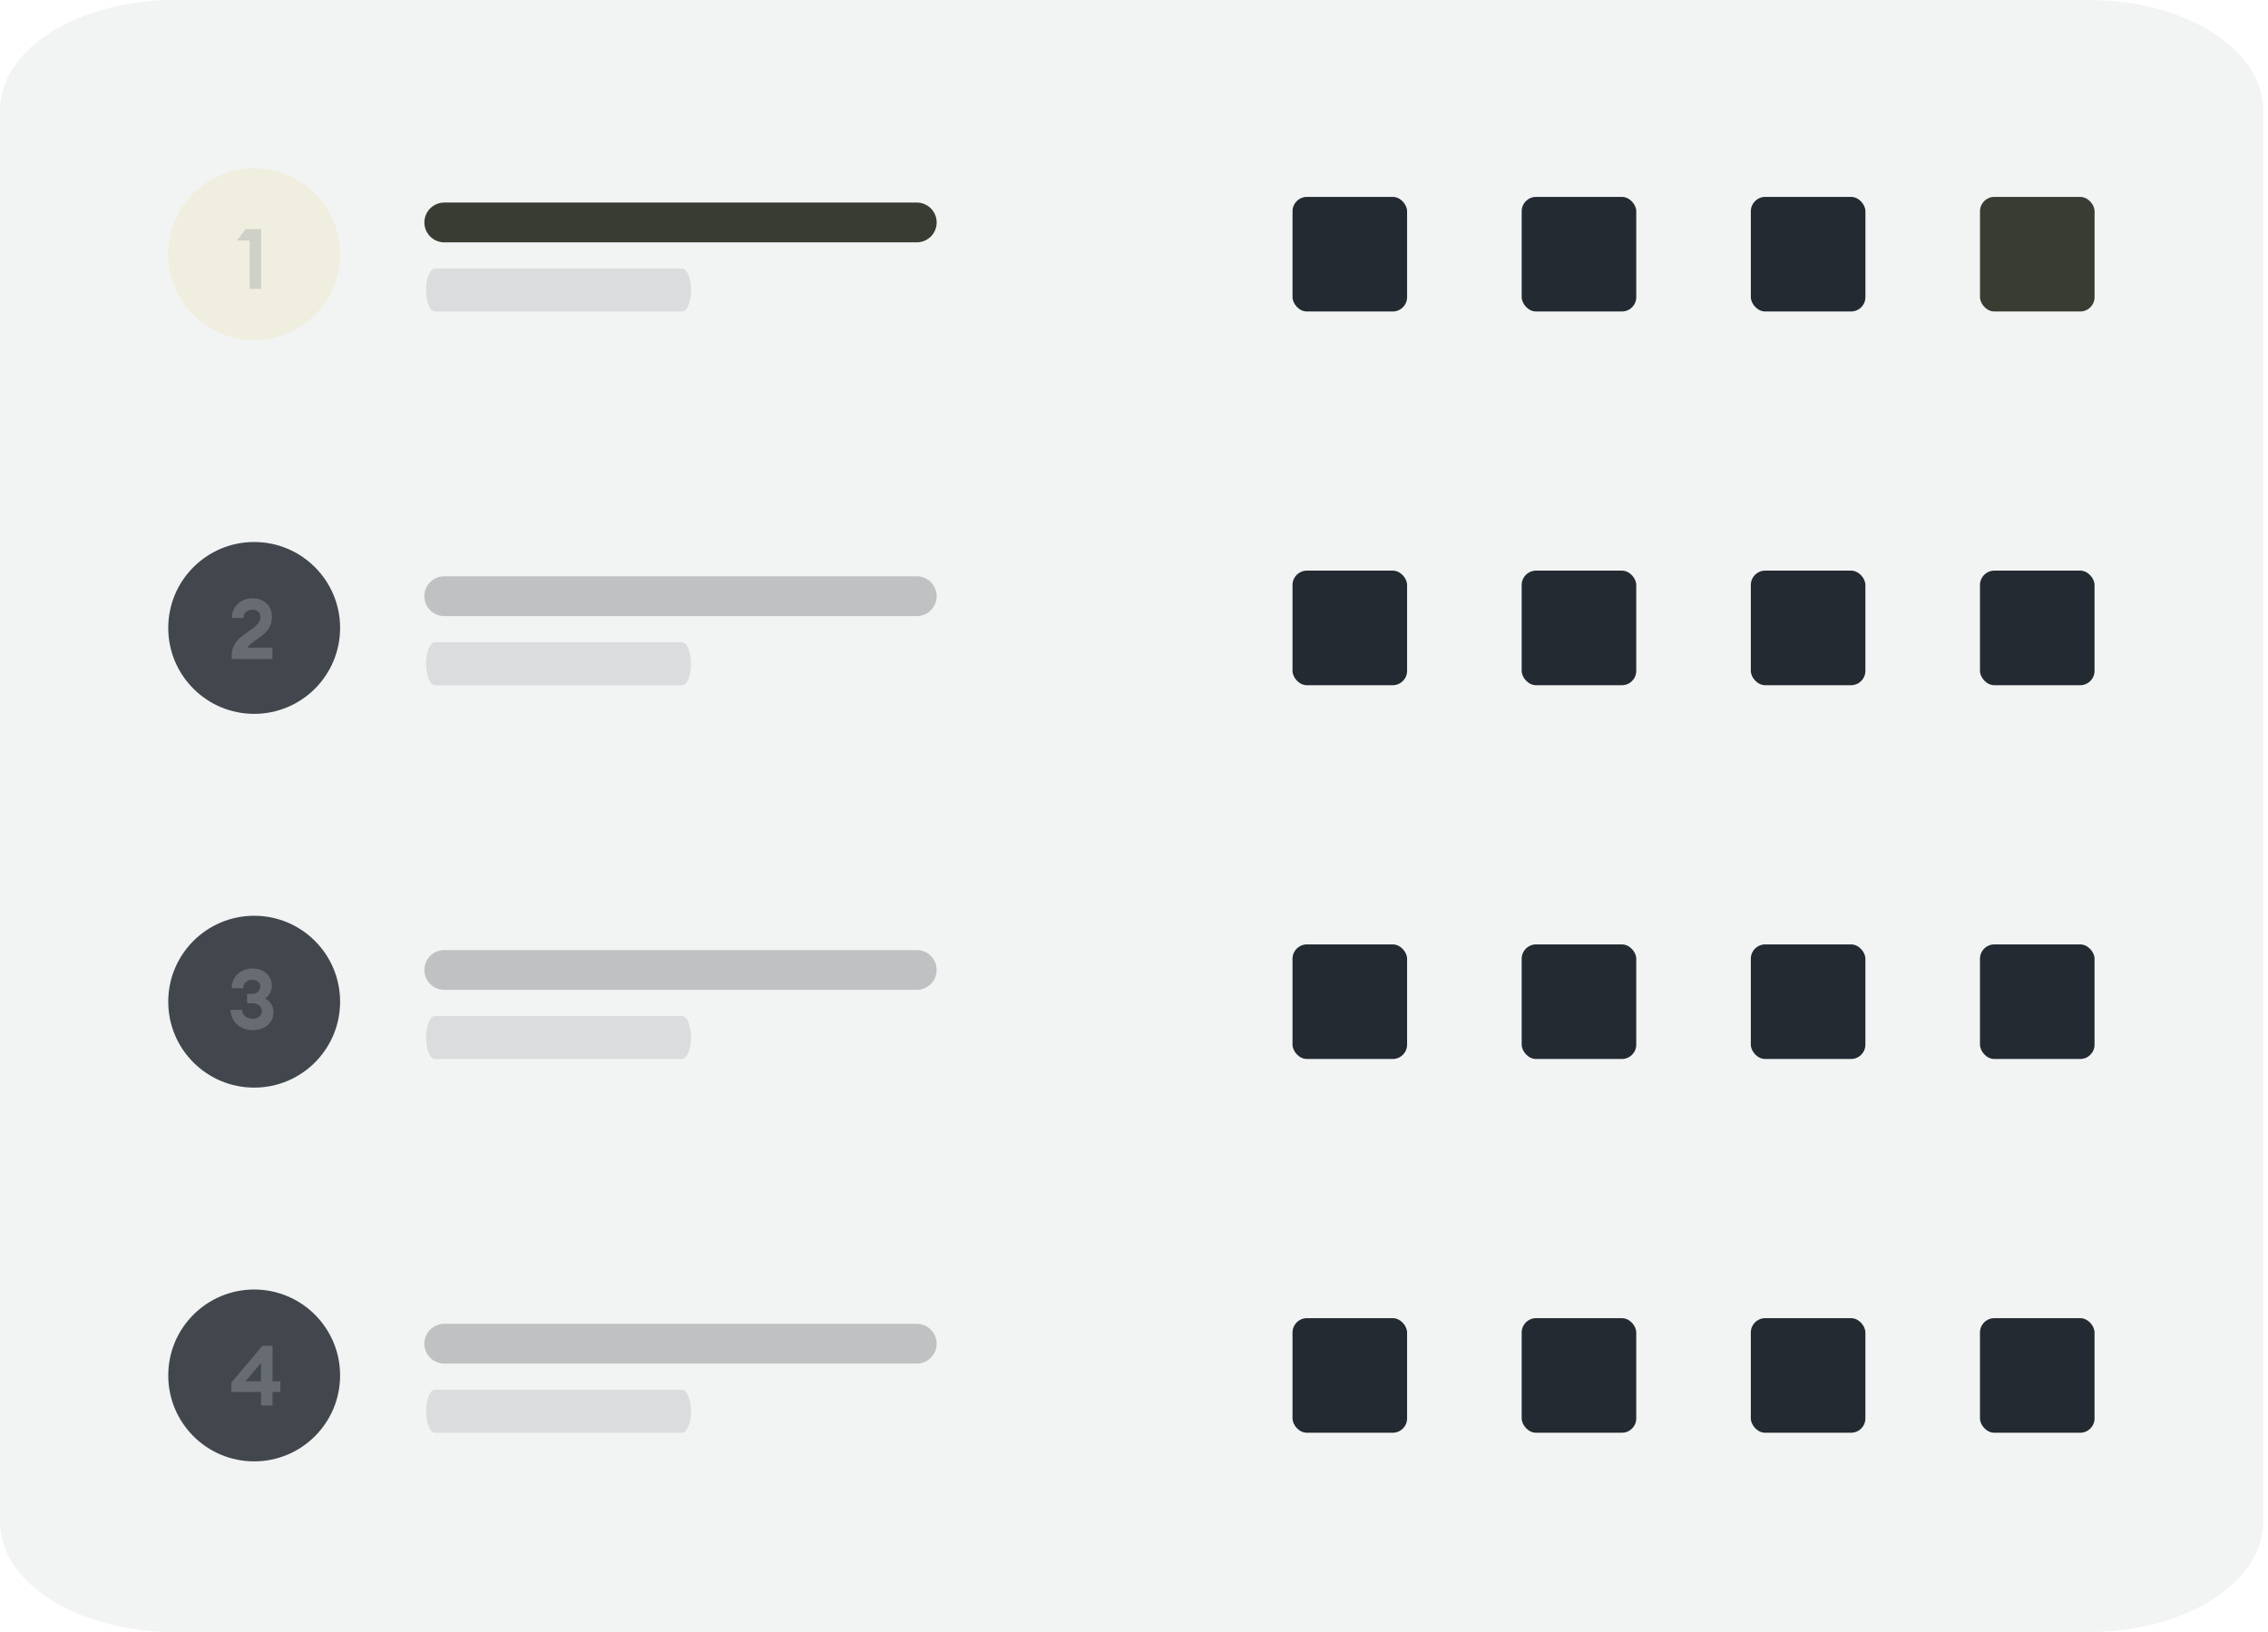
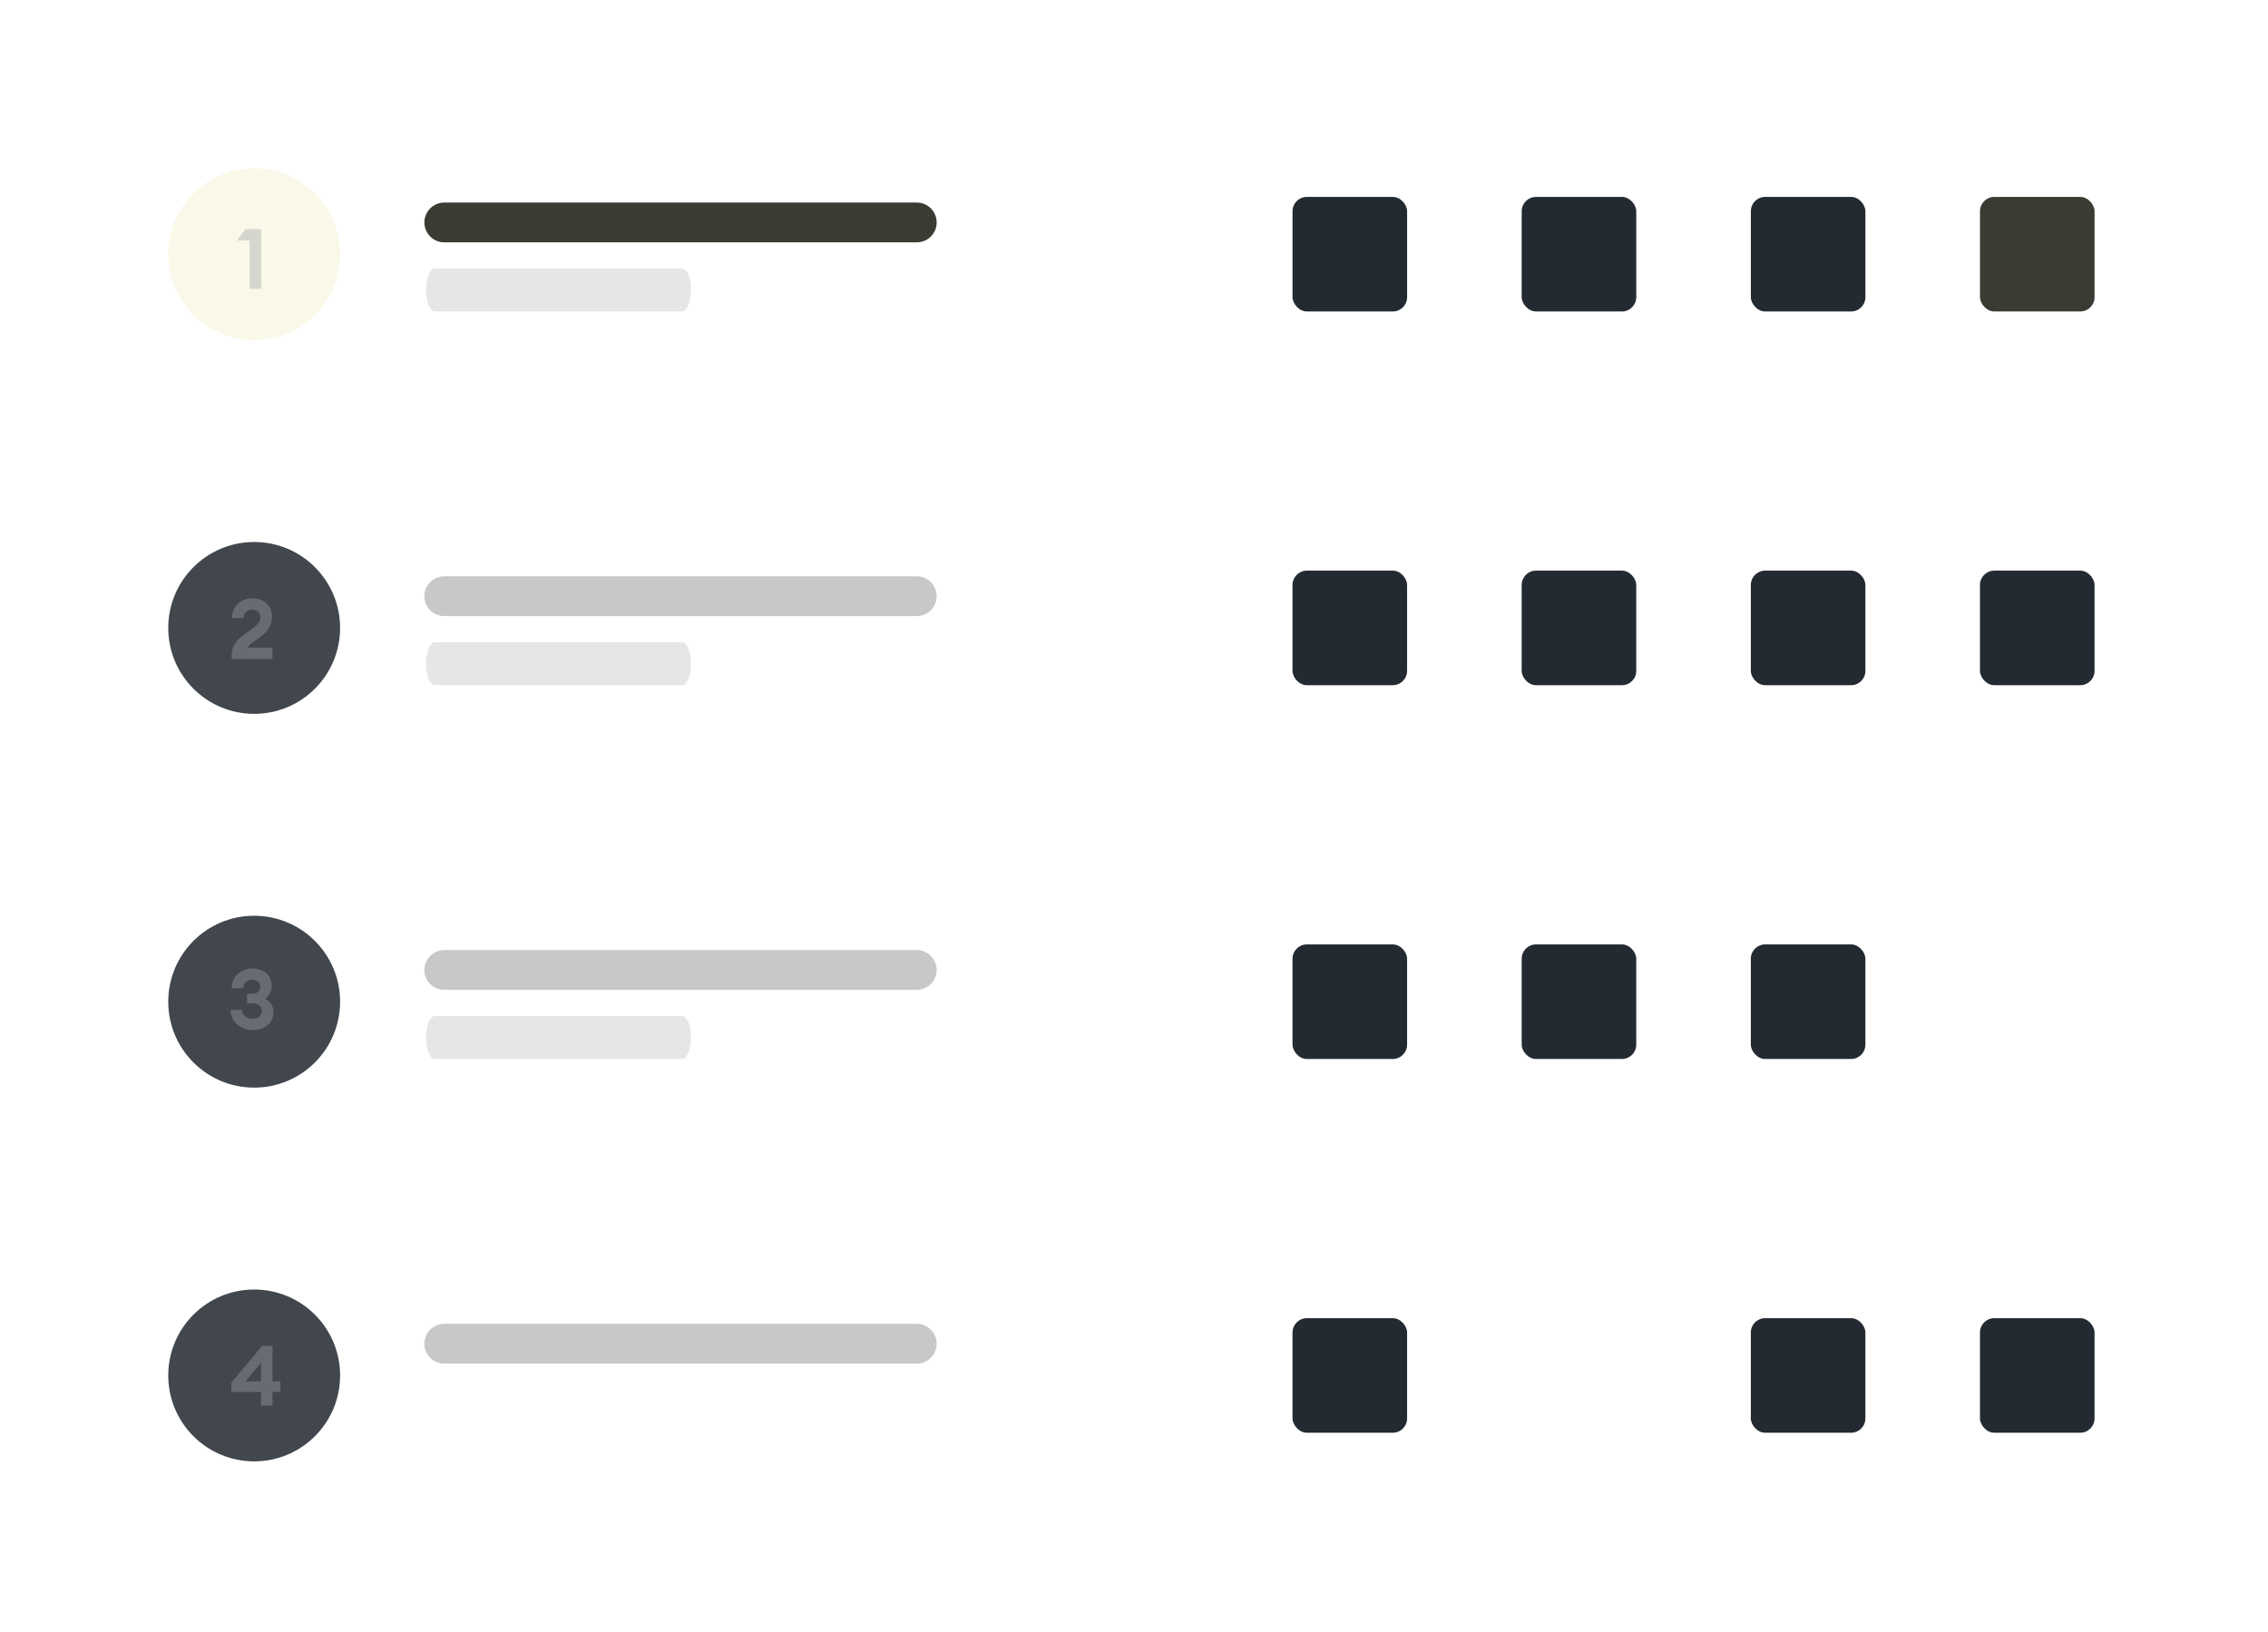
<svg xmlns="http://www.w3.org/2000/svg" width="214" height="154" viewBox="0 0 214 154" fill="none">
-   <path opacity="0.1" d="M197.085 0H16.449C12.088 0.003 7.907 1.093 4.823 3.032C1.739 4.97 0.004 7.599 -0.001 10.34V143.66C0.004 146.401 1.739 149.03 4.823 150.968C7.907 152.907 12.088 153.997 16.449 154H197.085C201.446 153.997 205.628 152.906 208.712 150.968C211.796 149.03 213.53 146.401 213.535 143.66V10.34C213.53 7.599 211.796 4.97 208.712 3.032C205.628 1.093 201.446 0.003 197.085 0Z" fill="#81868B" />
  <path d="M86.504 22.868H41.92C41.422 22.868 40.945 22.67 40.593 22.318C40.241 21.966 40.043 21.488 40.043 20.99C40.043 20.492 40.241 20.015 40.593 19.663C40.945 19.311 41.422 19.113 41.92 19.113H86.504C86.75 19.113 86.994 19.161 87.222 19.256C87.45 19.35 87.657 19.488 87.831 19.663C88.006 19.837 88.144 20.044 88.238 20.272C88.333 20.5 88.381 20.744 88.381 20.99C88.381 21.237 88.333 21.481 88.238 21.709C88.144 21.937 88.006 22.144 87.831 22.318C87.657 22.492 87.45 22.631 87.222 22.725C86.994 22.819 86.75 22.868 86.504 22.868Z" fill="#383C32" />
  <path opacity="0.2" d="M64.365 29.389H41.037C40.815 29.388 40.603 29.174 40.446 28.794C40.289 28.414 40.201 27.899 40.201 27.362C40.201 26.825 40.289 26.309 40.446 25.929C40.603 25.549 40.815 25.335 41.037 25.335H64.365C64.587 25.335 64.8 25.549 64.957 25.929C65.114 26.309 65.202 26.825 65.202 27.362C65.202 27.899 65.114 28.414 64.957 28.794C64.8 29.174 64.587 29.388 64.365 29.389Z" fill="#81868B" />
  <circle opacity="0.2" cx="23.984" cy="23.985" r="8.108" fill="#E9DF90" />
  <rect x="121.958" y="18.58" width="10.811" height="10.811" rx="1.351" fill="#232A31" />
  <rect x="143.581" y="18.58" width="10.811" height="10.811" rx="1.351" fill="#232A31" />
  <rect x="165.203" y="18.58" width="10.811" height="10.811" rx="1.351" fill="#232A31" />
  <rect x="186.825" y="18.58" width="10.811" height="10.811" rx="1.351" fill="#383C32" />
  <path opacity="0.45" d="M86.502 93.402H41.919C41.421 93.402 40.943 93.204 40.591 92.852C40.239 92.5 40.041 92.022 40.041 91.525C40.041 91.026 40.239 90.549 40.591 90.197C40.943 89.845 41.421 89.647 41.919 89.647H86.502C86.748 89.647 86.992 89.695 87.22 89.79C87.448 89.884 87.655 90.022 87.829 90.197C88.004 90.371 88.142 90.578 88.236 90.806C88.331 91.034 88.379 91.278 88.379 91.525C88.379 91.771 88.331 92.015 88.236 92.243C88.142 92.471 88.004 92.678 87.829 92.852C87.655 93.026 87.448 93.165 87.22 93.259C86.992 93.353 86.748 93.402 86.502 93.402Z" fill="#81868B" />
  <path opacity="0.2" d="M64.364 99.924H41.035C40.813 99.924 40.601 99.71 40.444 99.33C40.287 98.95 40.199 98.435 40.199 97.897C40.199 97.36 40.287 96.845 40.444 96.465C40.601 96.085 40.813 95.871 41.035 95.87H64.364C64.585 95.871 64.798 96.085 64.955 96.465C65.112 96.845 65.2 97.36 65.2 97.897C65.2 98.435 65.112 98.95 64.955 99.33C64.798 99.71 64.585 99.924 64.364 99.924Z" fill="#81868B" />
  <circle cx="23.983" cy="94.519" r="8.108" fill="#41474D" />
  <rect x="121.957" y="89.114" width="10.811" height="10.811" rx="1.351" fill="#232A31" />
  <rect x="143.58" y="89.114" width="10.811" height="10.811" rx="1.351" fill="#232A31" />
  <rect x="165.201" y="89.114" width="10.811" height="10.811" rx="1.351" fill="#232A31" />
-   <rect x="186.823" y="89.114" width="10.811" height="10.811" rx="1.351" fill="#232A31" />
  <path opacity="0.45" d="M86.502 58.133H41.919C41.421 58.133 40.943 57.935 40.591 57.583C40.239 57.231 40.041 56.753 40.041 56.255C40.041 55.757 40.239 55.28 40.591 54.928C40.943 54.575 41.421 54.378 41.919 54.378H86.502C86.748 54.378 86.992 54.426 87.22 54.521C87.448 54.615 87.655 54.753 87.829 54.928C88.004 55.102 88.142 55.309 88.236 55.537C88.331 55.764 88.379 56.009 88.379 56.255C88.379 56.502 88.331 56.746 88.236 56.974C88.142 57.202 88.004 57.408 87.829 57.583C87.655 57.757 87.448 57.895 87.22 57.99C86.992 58.084 86.748 58.133 86.502 58.133Z" fill="#81868B" />
  <path opacity="0.2" d="M64.364 64.655H41.035C40.813 64.655 40.601 64.441 40.444 64.061C40.287 63.681 40.199 63.165 40.199 62.628C40.199 62.091 40.287 61.576 40.444 61.196C40.601 60.816 40.813 60.602 41.035 60.601H64.364C64.585 60.602 64.798 60.816 64.955 61.196C65.112 61.576 65.2 62.091 65.2 62.628C65.2 63.165 65.112 63.681 64.955 64.061C64.798 64.441 64.585 64.655 64.364 64.655Z" fill="#81868B" />
  <circle cx="23.983" cy="59.251" r="8.108" fill="#41474D" />
  <rect x="121.957" y="53.844" width="10.811" height="10.811" rx="1.351" fill="#232A31" />
  <rect x="143.58" y="53.844" width="10.811" height="10.811" rx="1.351" fill="#232A31" />
  <rect x="165.201" y="53.844" width="10.811" height="10.811" rx="1.351" fill="#232A31" />
  <rect x="186.823" y="53.844" width="10.811" height="10.811" rx="1.351" fill="#232A31" />
  <path opacity="0.45" d="M86.502 128.669H41.919C41.421 128.669 40.943 128.471 40.591 128.119C40.239 127.767 40.041 127.29 40.041 126.792C40.041 126.294 40.239 125.816 40.591 125.464C40.943 125.112 41.421 124.914 41.919 124.914H86.502C86.748 124.914 86.992 124.963 87.22 125.057C87.448 125.151 87.655 125.29 87.829 125.464C88.004 125.638 88.142 125.845 88.236 126.073C88.331 126.301 88.379 126.545 88.379 126.792C88.379 127.038 88.331 127.282 88.236 127.51C88.142 127.738 88.004 127.945 87.829 128.119C87.655 128.294 87.448 128.432 87.22 128.526C86.992 128.621 86.748 128.669 86.502 128.669Z" fill="#81868B" />
-   <path opacity="0.2" d="M64.364 135.192H41.035C40.813 135.191 40.601 134.977 40.444 134.597C40.287 134.217 40.199 133.702 40.199 133.165C40.199 132.627 40.287 132.112 40.444 131.732C40.601 131.352 40.813 131.138 41.035 131.137H64.364C64.585 131.138 64.798 131.352 64.955 131.732C65.112 132.112 65.2 132.627 65.2 133.165C65.2 133.702 65.112 134.217 64.955 134.597C64.798 134.977 64.585 135.191 64.364 135.192Z" fill="#81868B" />
  <circle cx="23.983" cy="129.786" r="8.108" fill="#41474D" />
  <rect x="121.957" y="124.381" width="10.811" height="10.811" rx="1.351" fill="#232A31" />
-   <rect x="143.58" y="124.381" width="10.811" height="10.811" rx="1.351" fill="#232A31" />
  <rect x="165.201" y="124.381" width="10.811" height="10.811" rx="1.351" fill="#232A31" />
  <rect x="186.823" y="124.381" width="10.811" height="10.811" rx="1.351" fill="#232A31" />
  <path opacity="0.4" d="M23.558 22.693H22.368L23.162 21.621H24.646V27.257H23.558V22.693Z" fill="#9FA3A7" />
  <path opacity="0.4" d="M25.705 62.185H21.863V61.812C21.863 61.494 21.919 61.219 22.03 60.986C22.141 60.753 22.284 60.547 22.459 60.367C22.639 60.182 22.834 60.015 23.046 59.867C23.263 59.713 23.475 59.563 23.681 59.414C23.803 59.33 23.917 59.242 24.023 59.152C24.134 59.062 24.229 58.97 24.308 58.875C24.388 58.779 24.451 58.681 24.499 58.581C24.546 58.48 24.57 58.372 24.57 58.255C24.57 58.049 24.507 57.877 24.38 57.739C24.253 57.597 24.067 57.525 23.824 57.525C23.575 57.525 23.369 57.602 23.205 57.755C23.046 57.904 22.969 58.091 22.975 58.319H21.879C21.879 58.044 21.93 57.792 22.03 57.565C22.131 57.332 22.268 57.133 22.443 56.969C22.617 56.805 22.824 56.678 23.062 56.588C23.305 56.498 23.567 56.453 23.848 56.453C24.086 56.453 24.314 56.49 24.53 56.565C24.747 56.639 24.938 56.75 25.102 56.898C25.271 57.041 25.406 57.221 25.507 57.438C25.608 57.655 25.658 57.906 25.658 58.192C25.658 58.435 25.629 58.652 25.57 58.843C25.512 59.028 25.43 59.197 25.324 59.351C25.224 59.504 25.099 59.647 24.951 59.78C24.808 59.912 24.647 60.044 24.467 60.176C24.377 60.24 24.276 60.309 24.165 60.383C24.059 60.452 23.954 60.526 23.848 60.605C23.742 60.684 23.644 60.767 23.554 60.851C23.47 60.936 23.409 61.023 23.372 61.113H25.705V62.185Z" fill="#9FA3A7" />
  <path opacity="0.4" d="M23.853 97.2C23.583 97.2 23.324 97.16 23.075 97.081C22.832 96.996 22.612 96.872 22.416 96.708C22.226 96.544 22.07 96.345 21.948 96.113C21.832 95.874 21.768 95.599 21.758 95.287H22.837C22.864 95.562 22.969 95.771 23.155 95.914C23.34 96.057 23.573 96.129 23.853 96.129C24.102 96.129 24.306 96.065 24.464 95.938C24.623 95.811 24.705 95.639 24.71 95.422C24.71 95.184 24.626 94.999 24.456 94.866C24.293 94.734 24.07 94.668 23.79 94.668H23.313V93.779H23.742C24.007 93.779 24.205 93.718 24.337 93.596C24.475 93.469 24.547 93.305 24.552 93.104C24.557 92.908 24.488 92.752 24.345 92.636C24.203 92.514 24.028 92.453 23.822 92.453C23.567 92.453 23.358 92.527 23.194 92.675C23.03 92.823 22.951 93.014 22.956 93.247H21.861C21.861 92.956 21.916 92.694 22.027 92.461C22.139 92.228 22.284 92.032 22.464 91.874C22.649 91.715 22.858 91.593 23.091 91.508C23.329 91.424 23.573 91.382 23.822 91.382C24.113 91.382 24.369 91.426 24.591 91.516C24.819 91.601 25.009 91.718 25.163 91.866C25.322 92.014 25.441 92.189 25.52 92.39C25.605 92.585 25.647 92.794 25.647 93.017C25.647 93.292 25.584 93.535 25.457 93.747C25.33 93.959 25.184 94.12 25.02 94.231C25.232 94.332 25.414 94.491 25.568 94.707C25.727 94.924 25.806 95.192 25.806 95.509C25.806 95.758 25.758 95.986 25.663 96.192C25.568 96.398 25.436 96.578 25.266 96.732C25.097 96.88 24.89 96.996 24.647 97.081C24.409 97.16 24.144 97.2 23.853 97.2Z" fill="#9FA3A7" />
  <path opacity="0.4" d="M24.628 131.342H21.826V130.461L24.747 126.992H25.715V130.342H26.454V131.342H25.715V132.628H24.628V131.342ZM24.628 130.342V128.604L23.159 130.342H24.628Z" fill="#9FA3A7" />
</svg>